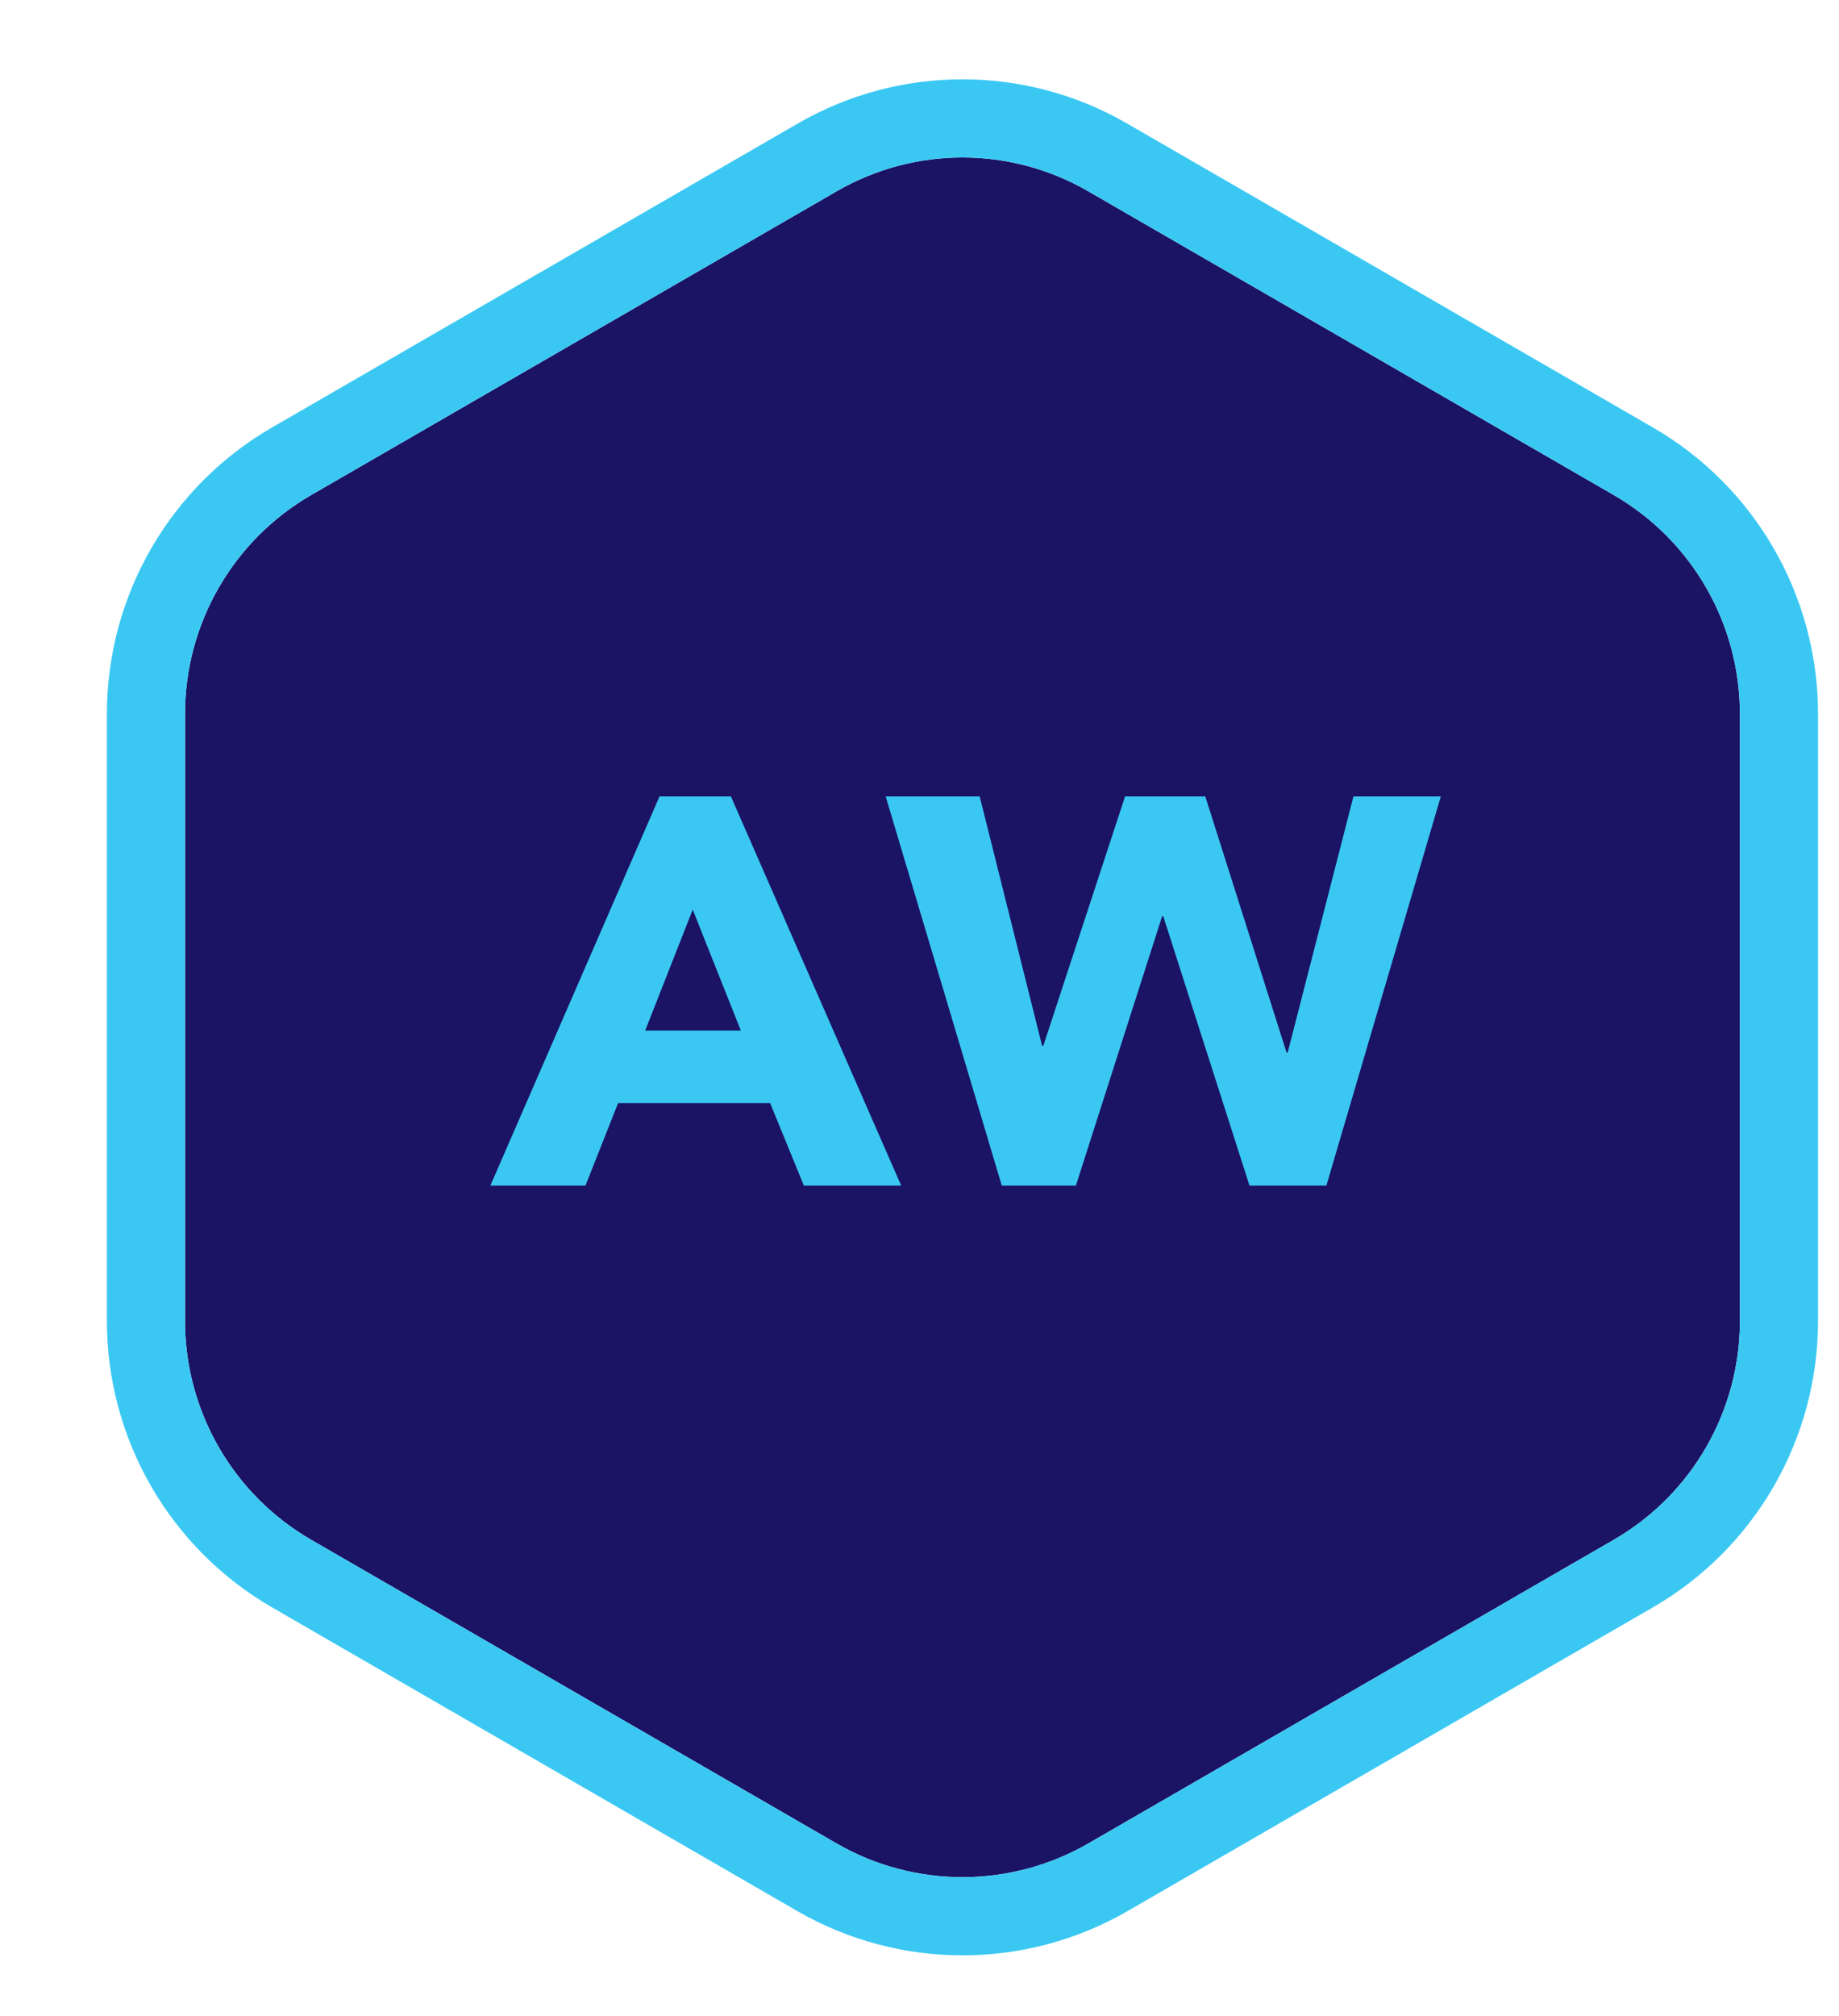
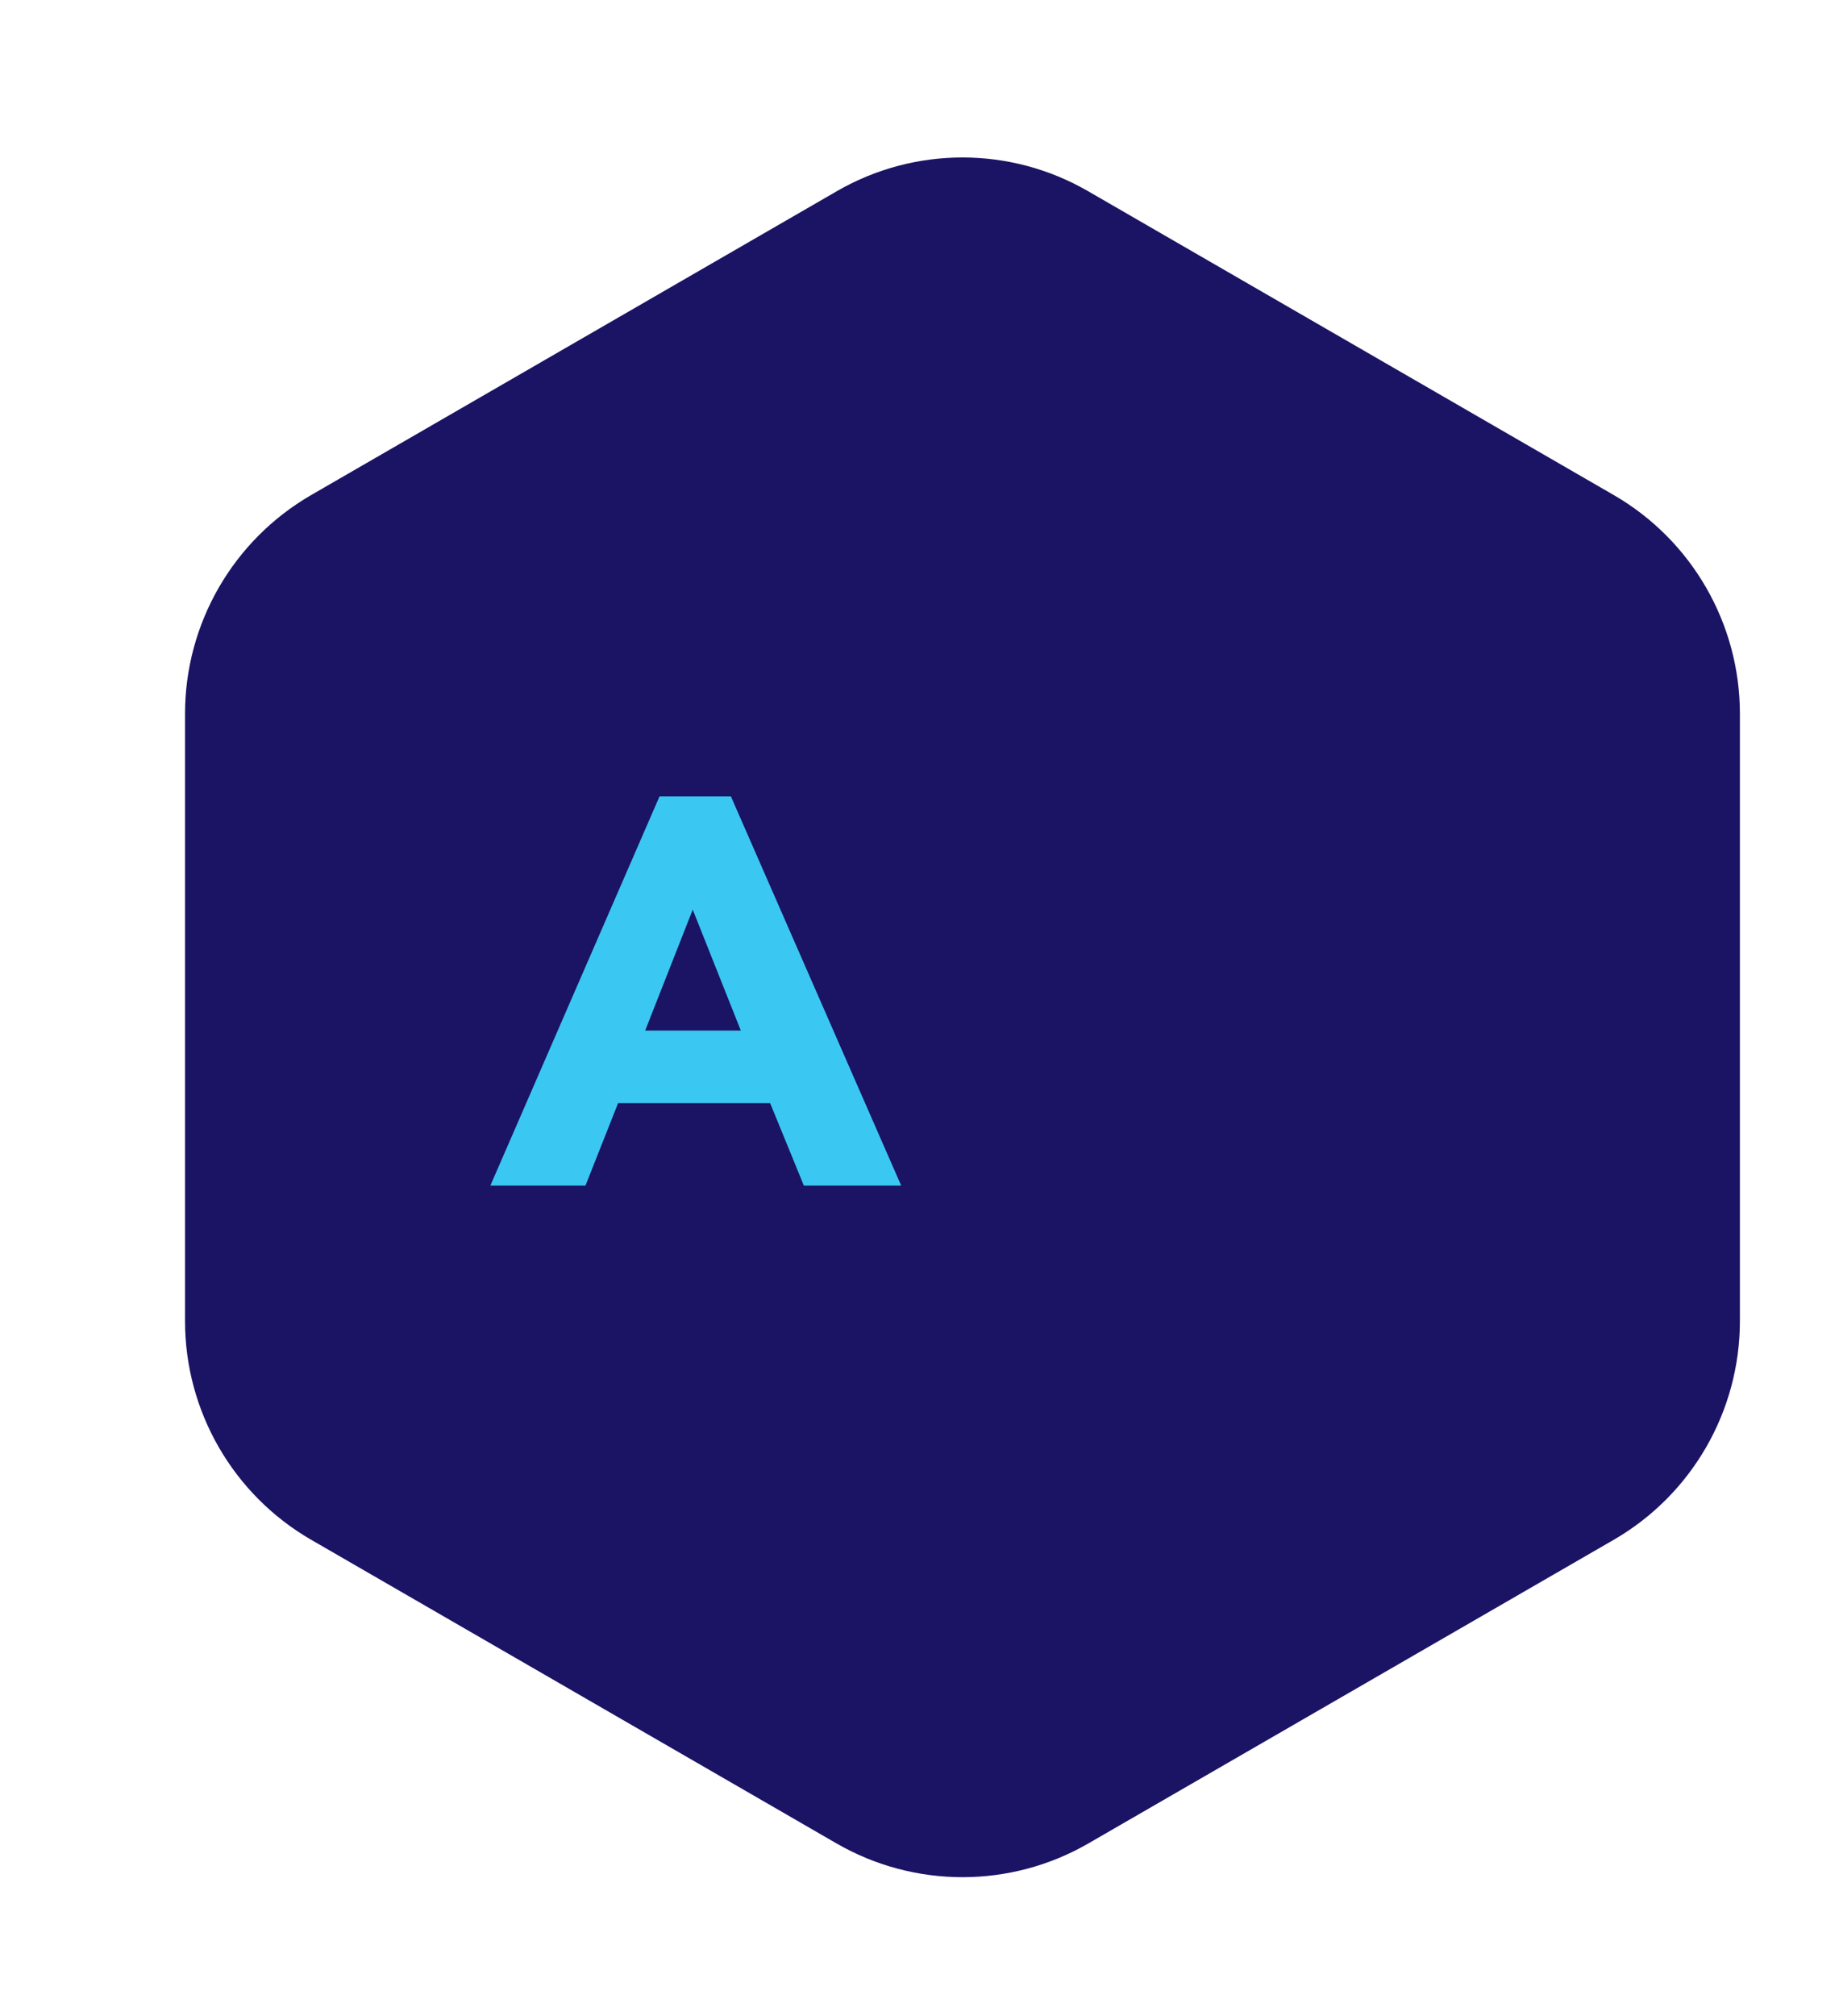
<svg xmlns="http://www.w3.org/2000/svg" width="100%" height="100%" viewBox="0 0 73 80" xml:space="preserve" style="fill-rule:evenodd;clip-rule:evenodd;stroke-linejoin:round;stroke-miterlimit:2;">
  <g transform="matrix(1,0,0,1,-24180.5,-4770.09)">
    <g transform="matrix(1.191,0,0,6.415,23207.8,13.782)">
      <g transform="matrix(0.774,0,0,0.503,453.55,689.02)">
        <g transform="matrix(0.577,0,0,0.165,-1812.36,28.114)">
          <path d="M4016.63,475.409C4022.43,472.062 4029.57,472.062 4035.37,475.409C4046.16,481.641 4063.8,491.823 4074.61,498.065C4080.43,501.428 4084.02,507.643 4084.02,514.369C4084.02,526.838 4084.02,547.162 4084.02,559.631C4084.02,566.357 4080.43,572.572 4074.61,575.935C4063.81,582.169 4046.21,592.331 4035.41,598.565C4029.59,601.928 4022.41,601.928 4016.59,598.565C4005.79,592.331 3988.19,582.169 3977.39,575.935C3971.57,572.572 3967.98,566.357 3967.98,559.631L3967.98,514.369C3967.98,507.643 3971.57,501.428 3977.39,498.065C3988.2,491.823 4005.84,481.641 4016.63,475.409Z" style="fill:rgb(27,19,100);" />
-           <path d="M4013.72,470.363L3974.48,493.02C3966.85,497.424 3962.15,505.562 3962.15,514.369C3962.15,526.838 3962.15,547.162 3962.15,559.631C3962.15,568.438 3966.85,576.576 3974.48,580.98C3985.27,587.214 4002.88,597.377 4013.67,603.611C4021.3,608.015 4030.7,608.015 4038.33,603.611C4049.12,597.377 4066.73,587.214 4077.52,580.98C4085.15,576.576 4089.85,568.438 4089.85,559.631C4089.85,547.162 4089.85,526.838 4089.85,514.369C4089.85,505.562 4085.15,497.424 4077.52,493.02C4066.71,486.777 4049.08,476.595 4038.28,470.363C4030.68,465.976 4021.32,465.976 4013.72,470.363ZM4016.63,475.409C4022.43,472.062 4029.57,472.062 4035.37,475.409C4046.16,481.641 4063.8,491.823 4074.61,498.065C4080.43,501.428 4084.02,507.643 4084.02,514.369C4084.02,526.838 4084.02,547.162 4084.02,559.631C4084.02,566.357 4080.43,572.572 4074.61,575.935C4063.81,582.169 4046.21,592.331 4035.41,598.565C4029.59,601.928 4022.41,601.928 4016.59,598.565C4005.79,592.331 3988.19,582.169 3977.39,575.935C3971.57,572.572 3967.98,566.357 3967.98,559.631L3967.98,514.369C3967.98,507.643 3971.57,501.428 3977.39,498.065C3988.2,491.823 4005.84,481.641 4016.63,475.409Z" style="fill:rgb(58,200,243);" />
        </g>
        <g transform="matrix(0.481,0,0,0.115,-1537.56,53.186)">
          <g transform="matrix(49.504,0,0,58.803,4216,570.451)">
            <path d="M0.305,-0.708L0.434,-0.708L0.742,-0L0.566,-0L0.505,-0.15L0.23,-0.15L0.171,-0L-0.001,-0L0.305,-0.708ZM0.365,-0.502L0.279,-0.282L0.452,-0.282L0.365,-0.502Z" style="fill:rgb(58,200,243);fill-rule:nonzero;" />
          </g>
          <g transform="matrix(49.504,0,0,58.803,4251.44,570.451)">
-             <path d="M-0.002,-0.708L0.168,-0.708L0.281,-0.254L0.283,-0.254L0.431,-0.708L0.576,-0.708L0.723,-0.242L0.725,-0.242L0.844,-0.708L1.002,-0.708L0.795,-0L0.656,-0L0.5,-0.49L0.498,-0.49L0.342,-0L0.208,-0L-0.002,-0.708Z" style="fill:rgb(58,200,243);fill-rule:nonzero;" />
-           </g>
+             </g>
        </g>
      </g>
    </g>
  </g>
</svg>